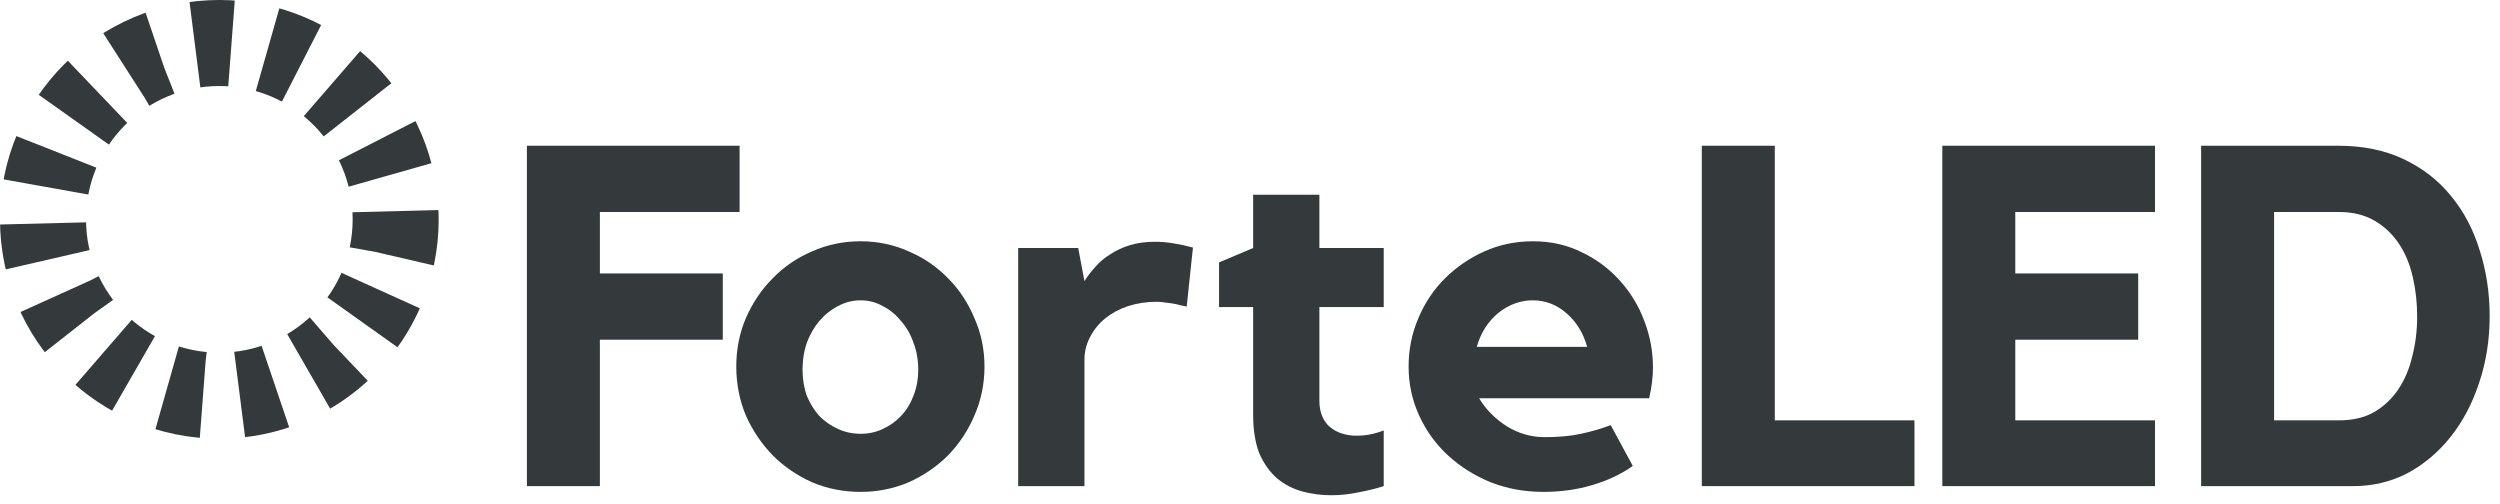
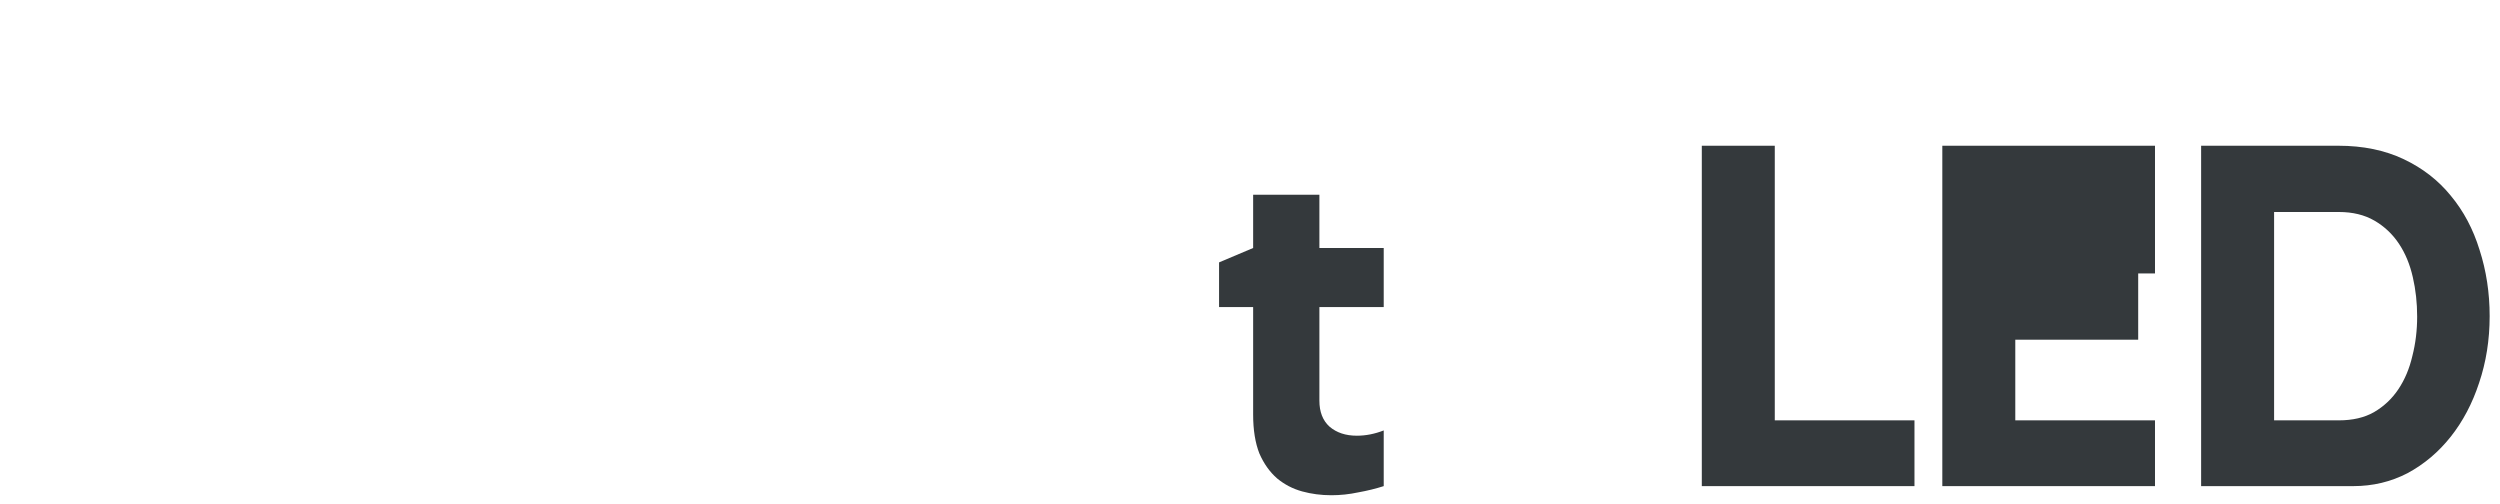
<svg xmlns="http://www.w3.org/2000/svg" width="223" height="45" viewBox="0 0 223 45" fill="none">
-   <circle cx="19.565" cy="19.565" r="15.729" stroke="#34393C" stroke-width="7.672" stroke-dasharray="3.27 3.27" />
-   <path d="M47 13H65.971V18.91H53.509V24.391H64.472V30.301H53.509V43.362H47V13Z" fill="#34393C" />
-   <path d="M76.768 21.522C78.281 21.522 79.708 21.822 81.05 22.421C82.392 22.992 83.562 23.791 84.562 24.819C85.561 25.819 86.346 27.003 86.917 28.374C87.516 29.715 87.816 31.157 87.816 32.699C87.816 34.24 87.516 35.697 86.917 37.067C86.346 38.409 85.561 39.593 84.562 40.621C83.562 41.62 82.392 42.42 81.05 43.019C79.708 43.59 78.281 43.876 76.768 43.876C75.226 43.876 73.784 43.59 72.442 43.019C71.101 42.42 69.93 41.62 68.931 40.621C67.932 39.593 67.132 38.409 66.533 37.067C65.962 35.697 65.676 34.24 65.676 32.699C65.676 31.157 65.962 29.715 66.533 28.374C67.132 27.003 67.932 25.819 68.931 24.819C69.93 23.791 71.101 22.992 72.442 22.421C73.784 21.822 75.226 21.522 76.768 21.522ZM76.768 38.694C77.481 38.694 78.138 38.551 78.738 38.266C79.366 37.98 79.908 37.595 80.365 37.11C80.85 36.596 81.221 35.996 81.478 35.311C81.764 34.597 81.906 33.812 81.906 32.956C81.906 32.099 81.764 31.3 81.478 30.558C81.221 29.815 80.85 29.173 80.365 28.631C79.908 28.06 79.366 27.617 78.738 27.303C78.138 26.96 77.481 26.789 76.768 26.789C76.054 26.789 75.383 26.96 74.755 27.303C74.127 27.617 73.57 28.06 73.085 28.631C72.628 29.173 72.257 29.815 71.972 30.558C71.715 31.3 71.586 32.099 71.586 32.956C71.586 33.812 71.715 34.597 71.972 35.311C72.257 35.996 72.628 36.596 73.085 37.11C73.57 37.595 74.127 37.98 74.755 38.266C75.383 38.551 76.054 38.694 76.768 38.694Z" fill="#34393C" />
-   <path d="M96.733 25.076C97.018 24.619 97.347 24.191 97.718 23.791C98.089 23.363 98.531 22.992 99.045 22.678C99.559 22.335 100.144 22.064 100.801 21.864C101.458 21.665 102.2 21.565 103.028 21.565C103.999 21.565 105.126 21.736 106.411 22.079L105.854 27.346C105.54 27.289 105.226 27.217 104.912 27.132C104.655 27.075 104.37 27.032 104.056 27.003C103.742 26.946 103.456 26.918 103.199 26.918C102.286 26.918 101.429 27.046 100.63 27.303C99.859 27.56 99.188 27.917 98.617 28.374C98.046 28.83 97.589 29.387 97.247 30.044C96.904 30.672 96.733 31.357 96.733 32.099V43.362H90.823V22.121H96.176L96.733 25.076Z" fill="#34393C" />
  <path d="M117.69 35.739C117.69 36.739 117.99 37.509 118.589 38.052C119.217 38.594 120.031 38.865 121.03 38.865C121.83 38.865 122.629 38.708 123.428 38.394V43.362C122.715 43.59 121.958 43.776 121.159 43.919C120.359 44.09 119.56 44.175 118.761 44.175C117.847 44.175 116.976 44.061 116.148 43.833C115.32 43.605 114.578 43.219 113.921 42.677C113.265 42.106 112.737 41.364 112.337 40.45C111.966 39.508 111.78 38.352 111.78 36.981V27.389H108.74V23.406L111.78 22.121V17.368H117.69V22.121H123.428V27.389H117.69V35.739Z" fill="#34393C" />
-   <path d="M136.738 21.522C138.337 21.522 139.793 21.85 141.106 22.507C142.42 23.135 143.547 23.977 144.489 25.033C145.432 26.061 146.16 27.26 146.673 28.631C147.187 29.972 147.444 31.357 147.444 32.785C147.444 33.641 147.33 34.554 147.102 35.525H131.942C132.513 36.496 133.327 37.324 134.383 38.009C135.439 38.666 136.581 38.994 137.809 38.994C139.037 38.994 140.107 38.894 141.021 38.694C141.963 38.494 142.848 38.237 143.676 37.923L145.646 41.563C144.589 42.306 143.376 42.877 142.006 43.276C140.664 43.676 139.222 43.876 137.681 43.876C135.996 43.876 134.426 43.59 132.97 43.019C131.514 42.42 130.243 41.62 129.159 40.621C128.074 39.622 127.217 38.437 126.589 37.067C125.961 35.697 125.647 34.24 125.647 32.699C125.647 31.186 125.933 29.758 126.504 28.416C127.075 27.046 127.86 25.861 128.859 24.862C129.887 23.834 131.071 23.021 132.413 22.421C133.755 21.822 135.197 21.522 136.738 21.522ZM141.577 30.943C141.235 29.715 140.621 28.716 139.736 27.945C138.851 27.175 137.852 26.789 136.738 26.789C135.596 26.789 134.554 27.175 133.612 27.945C132.699 28.716 132.071 29.715 131.728 30.943H141.577Z" fill="#34393C" />
  <path d="M158.31 37.495H170.771V43.362H151.801V13H158.31V37.495Z" fill="#34393C" />
-   <path d="M173.255 13H192.226V18.91H179.764V24.391H190.727V30.301H179.764V37.495H192.226V43.362H173.255V13Z" fill="#34393C" />
+   <path d="M173.255 13H192.226V18.91V24.391H190.727V30.301H179.764V37.495H192.226V43.362H173.255V13Z" fill="#34393C" />
  <path d="M208.587 13C210.786 13 212.727 13.4 214.411 14.199C216.096 14.998 217.495 16.083 218.608 17.454C219.75 18.824 220.606 20.437 221.177 22.293C221.777 24.148 222.077 26.118 222.077 28.202C222.077 30.315 221.763 32.299 221.135 34.155C220.535 35.982 219.693 37.581 218.608 38.951C217.523 40.321 216.238 41.406 214.754 42.206C213.269 42.977 211.656 43.362 209.915 43.362H196.34V13H208.587ZM208.63 37.495C209.858 37.495 210.9 37.252 211.756 36.767C212.641 36.253 213.369 35.568 213.94 34.712C214.511 33.855 214.925 32.87 215.182 31.757C215.468 30.643 215.61 29.473 215.61 28.245C215.61 27.018 215.482 25.847 215.225 24.734C214.968 23.592 214.554 22.593 213.983 21.736C213.412 20.88 212.684 20.194 211.799 19.68C210.914 19.167 209.858 18.91 208.63 18.91H202.849V37.495H208.63Z" fill="#34393C" />
</svg>